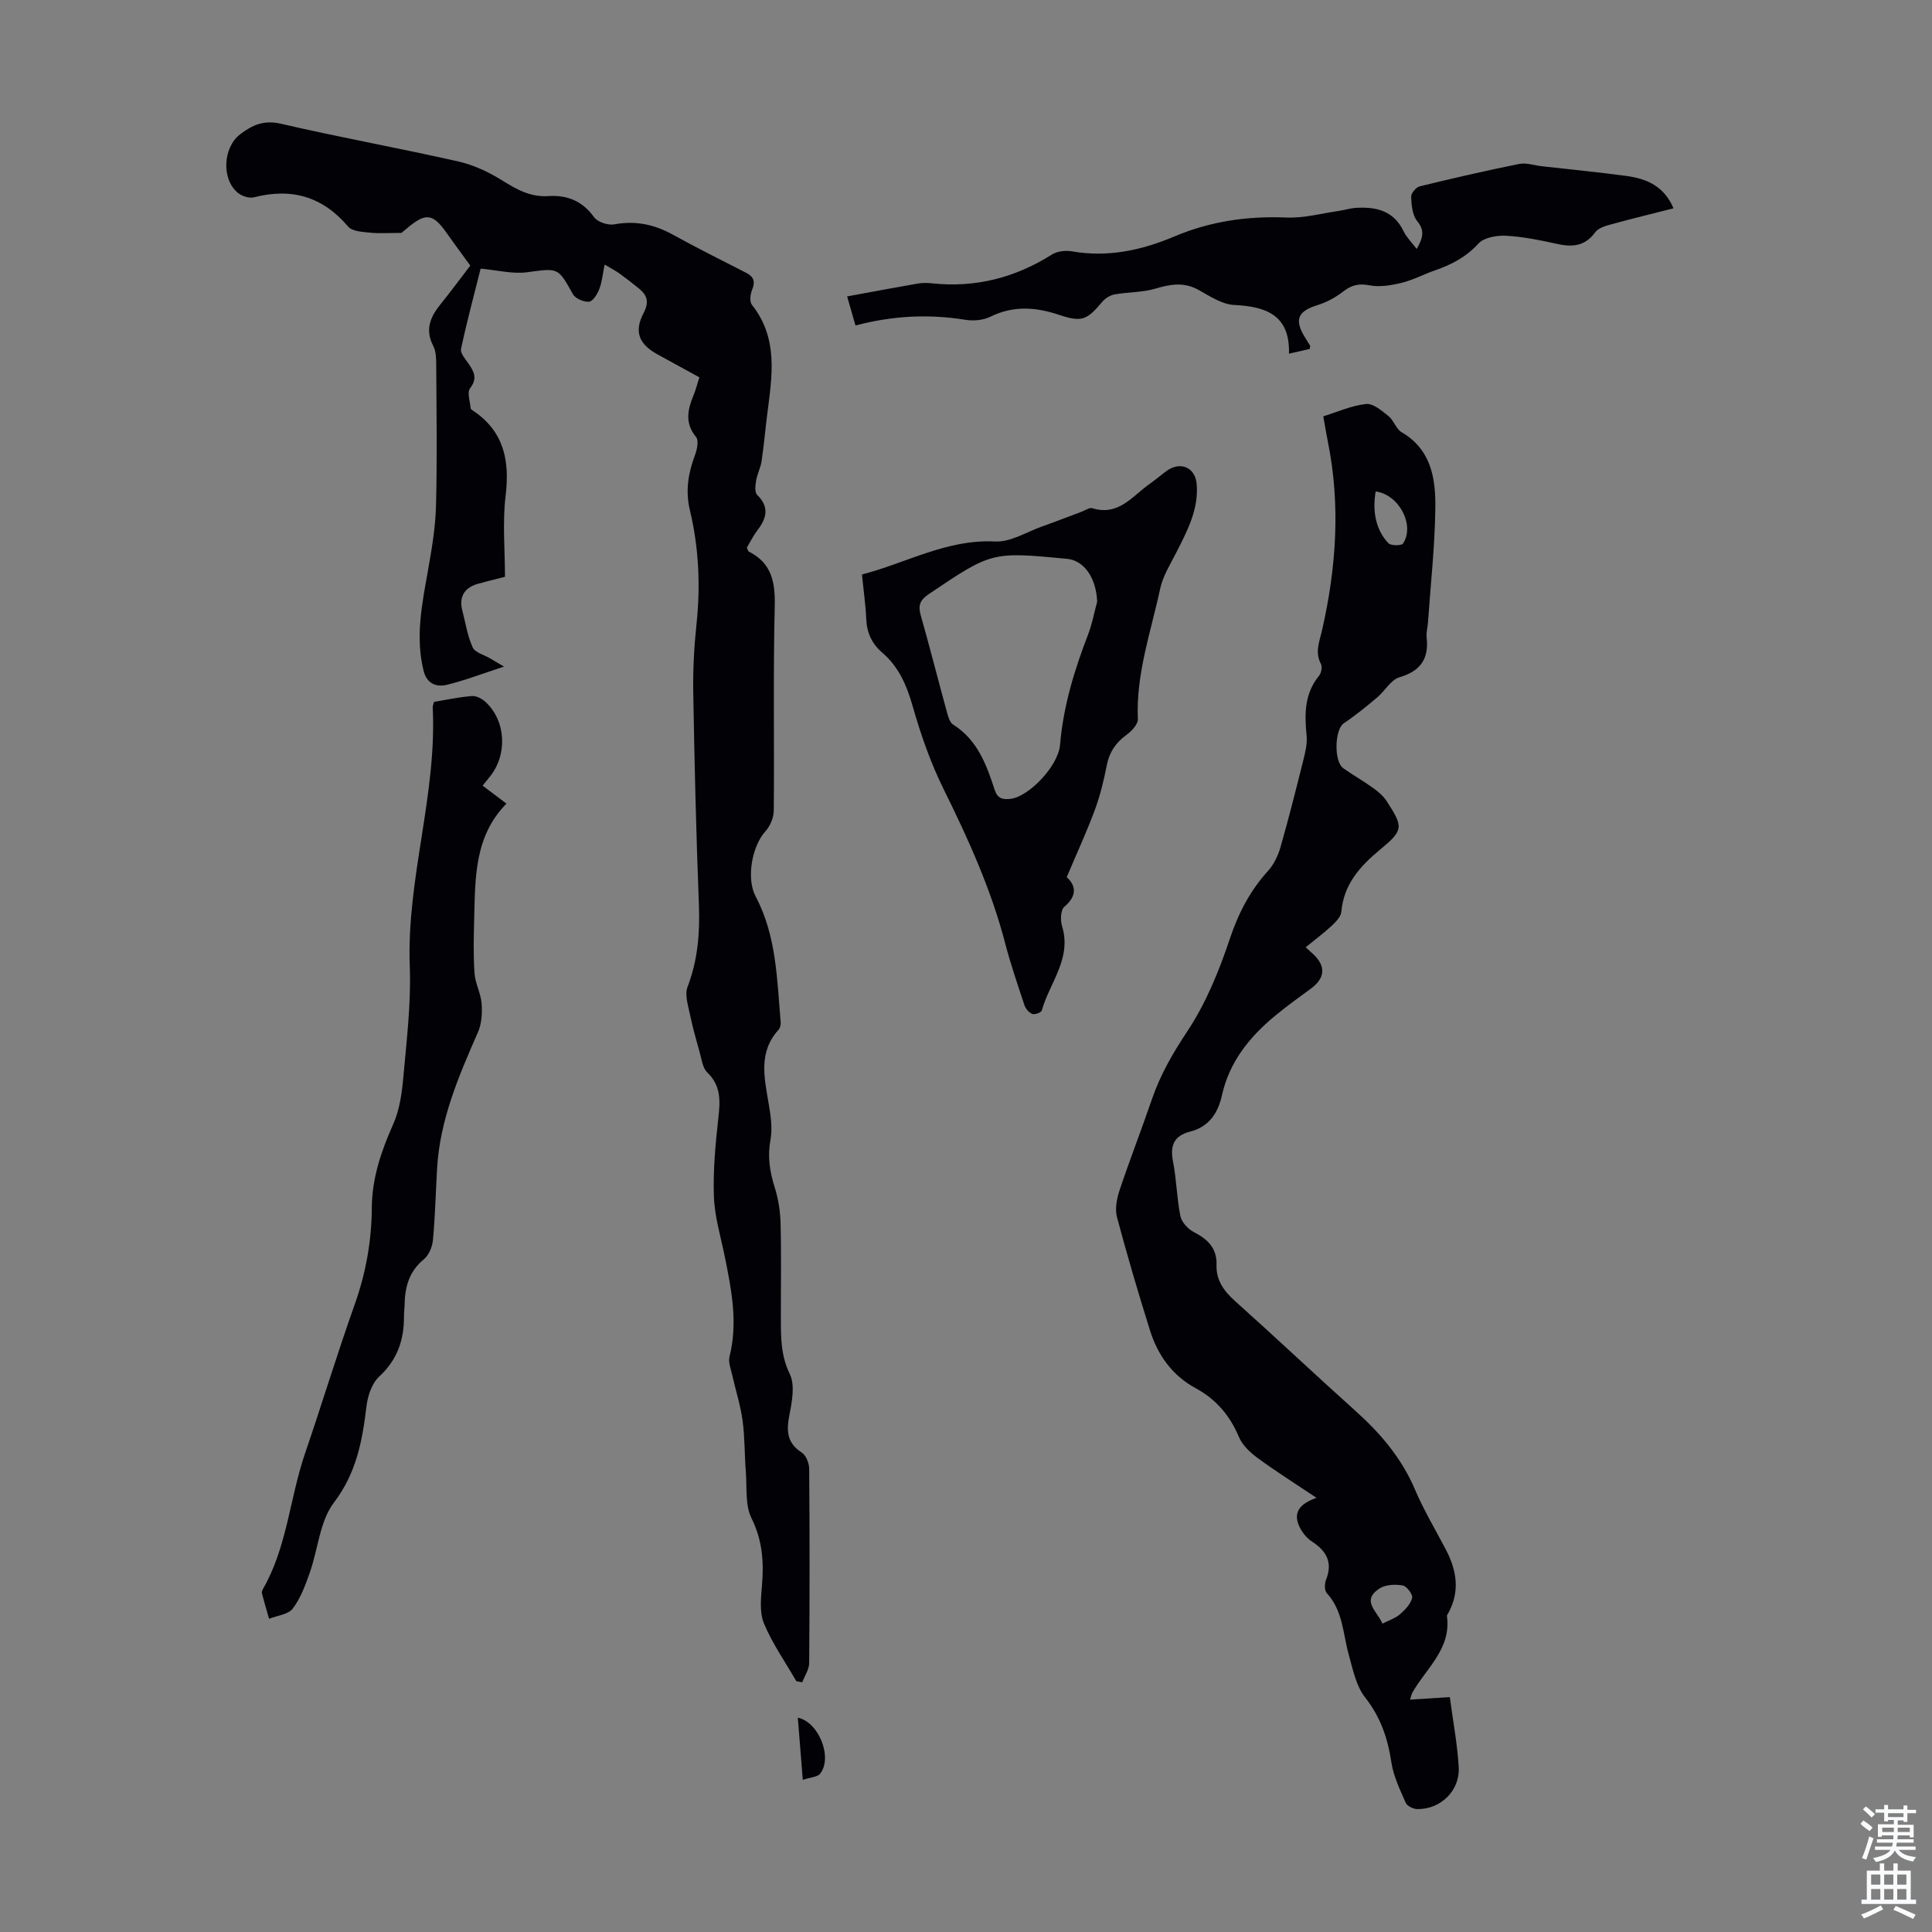
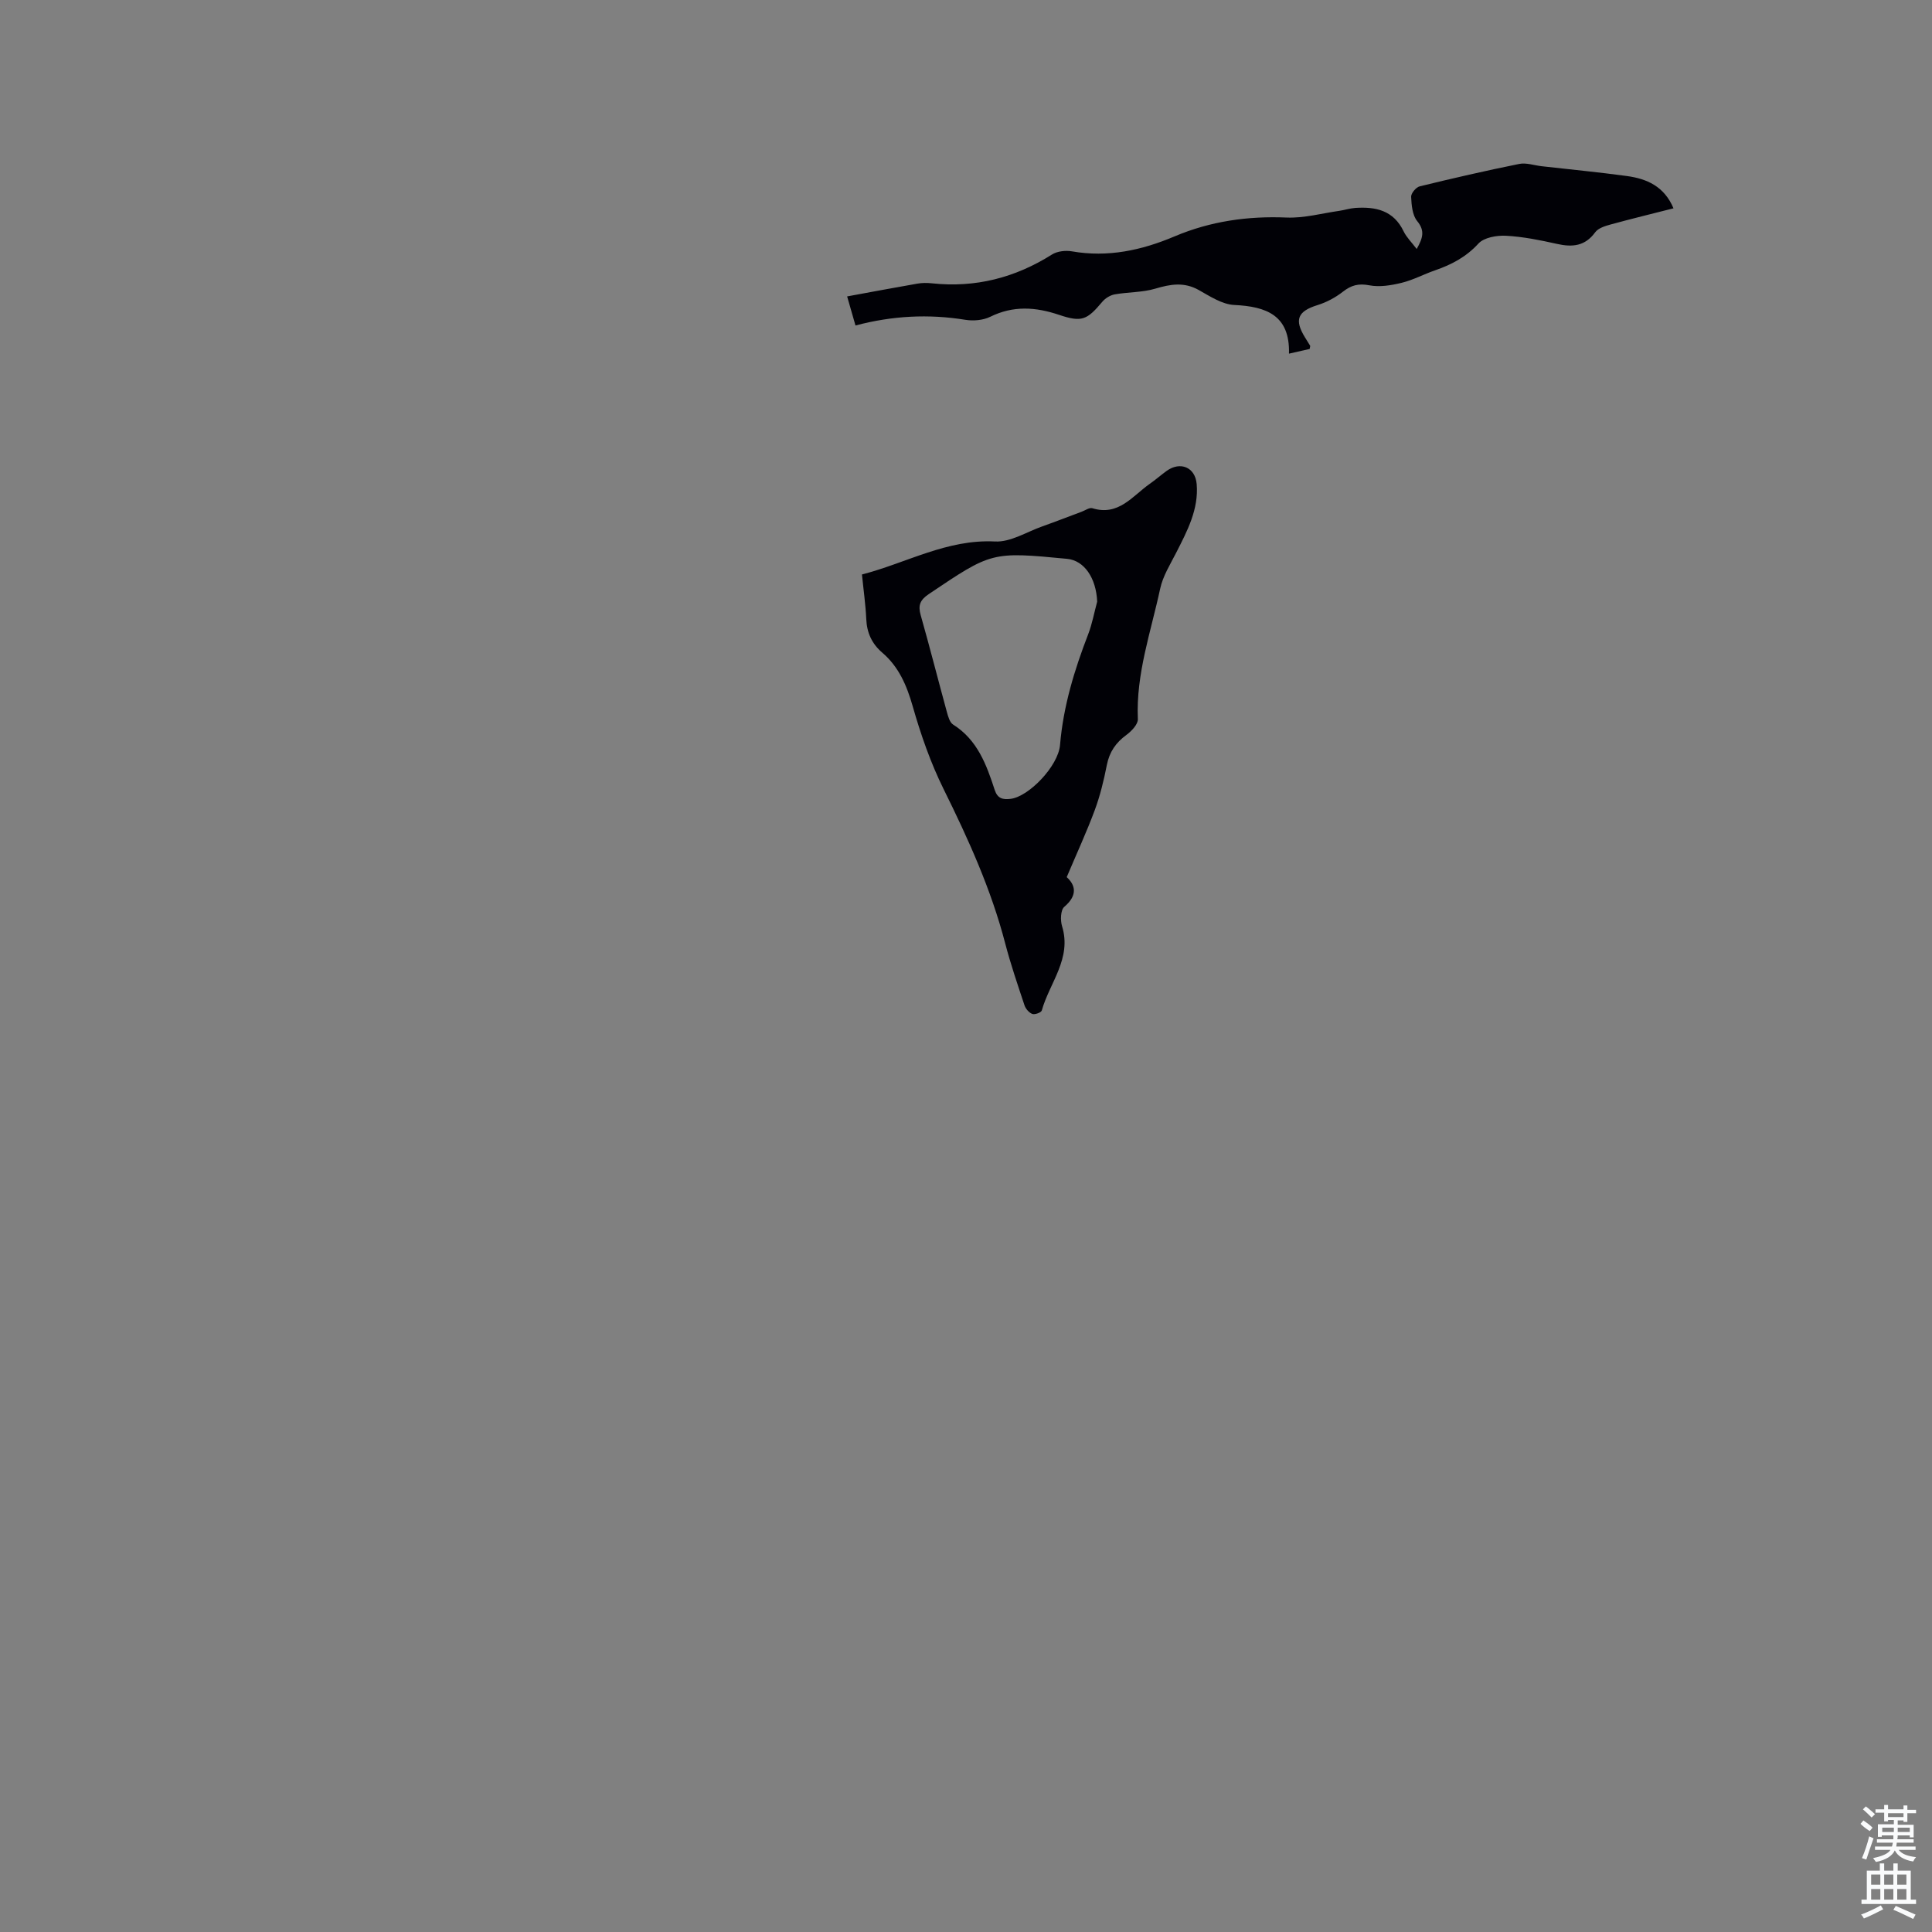
<svg xmlns="http://www.w3.org/2000/svg" enable-background="new 0 0 400 400" viewBox="0 0 400 400">
  <rect x="0" y="0" width="400" height="400" fill="#808080" stroke="none" />
  <g fill="#010106">
-     <path d="m164.87 348.07c-2.28-3.96-4.94-7.75-6.69-11.93-.96-2.29-.64-5.26-.42-7.88.41-4.86.1-9.34-2.17-13.93-1.34-2.71-.92-6.32-1.17-9.54-.28-3.57-.2-7.18-.68-10.71-.43-3.15-1.43-6.23-2.13-9.35-.29-1.28-.87-2.7-.57-3.87 1.76-6.97.42-13.75-.95-20.55-.84-4.16-2.12-8.32-2.28-12.52-.2-5.4.31-10.85.91-16.24.4-3.56.61-6.73-2.29-9.52-.97-.93-1.16-2.73-1.57-4.18-.74-2.62-1.48-5.25-2.03-7.91-.38-1.84-1.09-4-.49-5.58 2.13-5.56 2.59-11.19 2.36-17.08-.57-14.65-.92-29.3-1.17-43.96-.08-4.69.18-9.41.67-14.07.85-7.98.49-15.86-1.37-23.64-.96-4.01-.33-7.69 1.07-11.42.43-1.14.8-2.99.22-3.7-2.4-2.9-1.74-5.72-.51-8.71.46-1.12.75-2.3 1.19-3.66-2.94-1.61-5.76-3.17-8.58-4.7-3.9-2.12-5.02-4.7-2.96-8.63 1.24-2.37.67-3.74-1.08-5.15-1.3-1.05-2.63-2.08-3.99-3.06-.8-.57-1.69-1.02-3.01-1.8-.39 1.92-.53 3.57-1.1 5.06-.4 1.04-1.31 2.54-2.12 2.62-1.08.11-2.83-.64-3.34-1.55-3.12-5.61-3-5.41-9.53-4.54-2.95.39-6.06-.43-9.58-.75-1.3 5.19-2.83 10.87-4.06 16.62-.19.88.9 2.11 1.56 3.06 1.14 1.66 1.89 3.06.31 5.09-.66.85.01 2.73.12 4.14.01.17.27.35.46.47 6.45 4.29 7.66 10.35 6.78 17.67-.67 5.5-.13 11.15-.13 16.75-2.38.61-3.98.99-5.57 1.44-2.85.8-3.99 2.73-3.27 5.51.67 2.58 1.07 5.29 2.16 7.68.49 1.07 2.36 1.52 3.6 2.26.93.55 1.85 1.1 2.87 1.7-4.41 1.44-8.05 2.85-11.81 3.77-2.18.53-4.16-.21-4.83-2.9-1.73-6.97-.34-13.75.88-20.6.79-4.47 1.57-9 1.69-13.52.25-9.62.1-19.25.05-28.87-.01-1.43.01-3.05-.61-4.25-1.74-3.34-.66-5.97 1.45-8.59 2.16-2.68 4.21-5.45 6.21-8.06-1.75-2.41-3.34-4.54-4.87-6.72-2.85-4.07-4.34-4.28-8.13-1.09-.6.5-1.2.99-1.26 1.04-2.59 0-4.57.15-6.52-.05-1.55-.16-3.65-.26-4.49-1.24-5.29-6.23-11.71-8.09-19.52-6.08-.99.26-2.53-.25-3.36-.95-3.44-2.87-3.01-9.39.47-12.07 2.58-1.98 4.96-3.03 8.51-2.2 12.19 2.82 24.52 5.05 36.73 7.81 3.16.71 6.28 2.2 9.05 3.92 3 1.87 5.84 3.48 9.55 3.24 3.85-.26 7.05.99 9.46 4.36.73 1.02 2.89 1.73 4.2 1.49 4.41-.81 8.32.02 12.18 2.17 4.97 2.75 10.07 5.28 15.13 7.87 1.59.81 1.89 1.84 1.21 3.52-.37.92-.55 2.45-.04 3.09 5.55 6.99 4.17 14.86 3.17 22.71-.41 3.22-.68 6.45-1.16 9.66-.21 1.38-.91 2.68-1.14 4.06-.16.96-.32 2.41.22 2.93 2.61 2.55 1.94 4.87.03 7.37-.87 1.13-1.5 2.45-2.16 3.55.21.44.25.74.4.82 4.77 2.4 5.49 6.35 5.37 11.36-.34 14.09-.07 28.2-.2 42.3-.01 1.45-.77 3.2-1.75 4.28-2.77 3.05-3.97 9.75-2.02 13.42 4.34 8.18 4.44 17.2 5.2 26.09.04.5-.11 1.18-.43 1.54-4.23 4.64-2.96 9.94-2.06 15.28.42 2.46.82 5.09.38 7.49-.64 3.46-.17 6.56.86 9.83.76 2.4 1.17 4.99 1.23 7.51.17 6.6.04 13.21.06 19.81.01 3.87 0 7.57 1.84 11.35 1.11 2.28.48 5.67-.06 8.43-.64 3.26-.6 5.82 2.52 7.83.89.57 1.55 2.19 1.56 3.33.11 13.43.11 26.86 0 40.29-.01 1.32-.94 2.64-1.44 3.96-.43-.07-.83-.15-1.22-.23z" />
-     <path d="m291.93 351.89c2.91-.18 5.45-.34 8.24-.52.66 5.01 1.57 9.74 1.84 14.52.28 4.87-3.78 8.75-8.6 8.66-.82-.02-2.07-.63-2.37-1.3-1.19-2.72-2.54-5.5-2.97-8.38-.75-4.98-2.23-9.36-5.43-13.43-1.87-2.37-2.54-5.79-3.39-8.83-1.21-4.36-1.19-9.11-4.54-12.76-.5-.54-.49-1.96-.17-2.76 1.43-3.59.12-5.96-2.91-7.93-1.06-.68-1.98-1.82-2.54-2.96-1.48-3-.04-4.86 3.48-6.09-4.36-2.92-8.37-5.44-12.17-8.23-1.55-1.14-3.17-2.65-3.89-4.36-1.86-4.43-4.72-7.8-8.88-10.06-4.92-2.66-7.92-6.86-9.54-12.03-2.43-7.76-4.74-15.57-6.83-23.43-.45-1.69-.05-3.79.52-5.52 2.12-6.36 4.56-12.6 6.73-18.94 1.75-5.09 4.35-9.56 7.35-14.08 3.82-5.77 6.54-12.44 8.75-19.05 1.78-5.34 4.19-9.98 7.93-14.11 1.21-1.34 2.08-3.17 2.58-4.93 1.69-5.9 3.19-11.87 4.68-17.83.43-1.71.89-3.54.72-5.25-.44-4.44-.47-8.66 2.57-12.37.47-.57.71-1.84.4-2.44-1.31-2.48-.29-4.69.25-7.09 2.92-12.86 3.82-25.8 1.2-38.85-.33-1.64-.6-3.29-.97-5.35 2.96-.91 5.86-2.23 8.88-2.55 1.46-.15 3.26 1.42 4.64 2.53 1.09.87 1.55 2.65 2.7 3.32 6.15 3.59 7.06 9.61 6.98 15.68-.1 7.92-.97 15.83-1.53 23.75-.07 1-.38 2.02-.27 3 .49 4.41-1.18 7-5.63 8.3-1.78.52-3 2.83-4.6 4.17-2.24 1.88-4.51 3.74-6.93 5.36-1.86 1.24-2.11 7.88-.08 9.32 2.01 1.42 4.16 2.63 6.15 4.07 1.06.76 2.13 1.67 2.83 2.75 3.47 5.36 3.5 5.98-1.4 10.03-4.17 3.45-7.5 7.17-8.01 12.88-.09 1.02-1.16 2.09-2.01 2.89-1.63 1.51-3.43 2.85-5.37 4.43.59.54 1.04.95 1.5 1.37 2.73 2.49 2.57 5-.4 7.18-2.52 1.85-5.07 3.68-7.47 5.67-5.28 4.37-9.44 9.55-10.96 16.43-.84 3.76-2.72 6.52-6.6 7.52-3.35.87-4.18 2.88-3.53 6.19.73 3.72.77 7.58 1.53 11.29.25 1.26 1.54 2.67 2.73 3.29 2.9 1.51 4.87 3.3 4.75 6.88-.1 3.09 1.51 5.36 3.82 7.42 8.41 7.53 16.63 15.29 25.03 22.83 5.14 4.62 9.47 9.72 12.22 16.17 1.83 4.3 4.26 8.36 6.43 12.51 2.25 4.3 2.93 8.64.48 13.11-.11.2-.3.42-.28.6.95 6.85-4.37 10.86-7.23 15.99-.13.32-.18.65-.41 1.32zm-7.11-250.14c-.74 4.21.08 8.03 2.64 10.72.52.54 2.71.54 3.03.06 2.48-3.81-.8-10.11-5.67-10.78zm1.39 234.41c1.35-.69 2.68-1.11 3.65-1.95 1.06-.91 2.19-2.11 2.51-3.37.18-.7-1.12-2.45-1.95-2.59-1.55-.26-3.55-.19-4.8.62-3.94 2.57-.4 4.76.59 7.29z" />
    <path d="m178.46 118.94c9.25-2.39 17.58-7.34 27.56-6.83 3.2.16 6.53-1.98 9.78-3.13 2.74-.97 5.44-2.03 8.16-3.04.73-.27 1.59-.9 2.19-.72 5.45 1.69 8.31-2.54 11.91-5.06 1.19-.83 2.29-1.8 3.46-2.65 2.82-2.05 5.94-.8 6.24 2.71.44 5.22-1.95 9.7-4.23 14.19-1.24 2.43-2.77 4.86-3.33 7.47-1.91 8.92-5.03 17.64-4.62 27 .05 1.07-1.3 2.49-2.36 3.27-2.2 1.61-3.52 3.52-4.06 6.23-.62 3.17-1.39 6.35-2.51 9.37-1.68 4.52-3.71 8.91-5.8 13.85 1.68 1.52 2.45 3.64-.5 6.15-.77.65-.84 2.79-.46 4.02 2.05 6.69-2.59 11.69-4.2 17.44-.12.42-1.43.91-1.95.72-.68-.25-1.38-1.06-1.62-1.77-1.41-4.24-2.86-8.47-3.99-12.79-2.91-11.2-7.64-21.63-12.75-31.96-2.7-5.45-4.74-11.31-6.41-17.17-1.24-4.34-2.88-8.18-6.3-11.11-2.16-1.85-3.2-4.12-3.32-6.97-.14-3.01-.57-5.99-.89-9.22zm48.7 5.62c-.21-4.88-2.67-8.52-6.23-8.86-15.65-1.5-15.62-1.46-28.65 7.31-1.79 1.21-2.24 2.31-1.66 4.35 1.89 6.66 3.59 13.37 5.42 20.05.26.94.59 2.17 1.3 2.61 5.03 3.17 6.9 8.3 8.6 13.52.59 1.8 1.67 2.05 3.31 1.85 3.71-.44 9.85-6.74 10.22-11.16.67-8 2.97-15.52 5.84-22.95.82-2.15 1.24-4.48 1.85-6.72z" />
-     <path d="m89.86 145.31c2.59-.42 5.21-1 7.85-1.2.92-.07 2.12.57 2.85 1.25 4.24 3.99 4.54 10.95.79 15.53-.42.51-.83 1.03-1.43 1.77 1.64 1.24 3.2 2.41 4.93 3.72-6.63 6.76-6.45 15.29-6.67 23.68-.1 3.8-.2 7.62.06 11.41.14 2.12 1.31 4.17 1.47 6.29.15 1.97.02 4.19-.76 5.96-3.99 9.08-7.89 18.16-8.46 28.25-.28 4.92-.4 9.84-.85 14.74-.13 1.41-.84 3.16-1.88 4.01-3.09 2.52-3.93 5.78-4 9.47-.01.78-.13 1.56-.12 2.35.02 4.87-1.37 9-5.14 12.47-1.51 1.4-2.37 4-2.63 6.16-.85 7.15-2.07 13.79-6.75 19.94-2.92 3.85-3.27 9.61-4.97 14.45-.92 2.6-1.9 5.32-3.53 7.47-.94 1.24-3.23 1.45-4.91 2.12-.5-1.74-1.02-3.47-1.47-5.21-.08-.29.05-.69.21-.97 5.01-8.7 5.53-18.79 8.71-28.07 3.51-10.25 6.65-20.63 10.28-30.83 2.32-6.52 3.5-13.17 3.54-20.01.04-6.19 1.96-11.75 4.44-17.33 1.35-3.04 1.81-6.58 2.11-9.95.67-7.55 1.6-15.15 1.31-22.69-.69-18.11 5.65-35.54 4.75-53.62-.01-.3.14-.62.27-1.16z" />
    <path d="m293.31 51.55c1.26-2.24 1.76-3.76.11-5.77-1.01-1.23-1.18-3.31-1.26-5.04-.03-.72 1.02-1.98 1.78-2.16 6.84-1.67 13.7-3.25 20.6-4.64 1.45-.29 3.07.29 4.61.47 5.88.67 11.78 1.23 17.65 2.03 4.13.56 7.75 2.11 9.68 6.69-4.45 1.13-8.76 2.18-13.03 3.35-1.14.31-2.55.75-3.18 1.61-2.11 2.89-4.72 3.12-7.9 2.41-3.49-.78-7.03-1.5-10.58-1.69-1.91-.1-4.55.36-5.7 1.62-2.55 2.78-5.56 4.36-8.98 5.54-2.32.8-4.53 2-6.9 2.58-2.17.53-4.57.93-6.7.52-2.24-.43-3.74-.03-5.47 1.32-1.55 1.21-3.39 2.2-5.27 2.78-4.09 1.27-4.86 3.02-2.57 6.71.35.57.71 1.13 1.05 1.7.04.07-.02.2-.1.67-1.12.25-2.37.54-4.28.97.21-7.97-4.69-9.76-11.34-10.08-2.5-.12-5.03-1.8-7.35-3.1-3.04-1.7-5.85-1.21-8.98-.28-2.68.8-5.63.69-8.42 1.19-.93.17-1.95.8-2.56 1.53-3.18 3.78-4.24 4.29-8.97 2.7-4.85-1.63-9.47-1.94-14.22.4-1.48.73-3.5.9-5.17.63-7.6-1.23-15.1-.85-22.74 1.18-.54-1.9-1-3.47-1.73-6.02 5.05-.93 9.8-1.82 14.56-2.65.98-.17 2.02-.17 3.01-.06 8.99.96 17.2-1.15 24.83-5.96 1.1-.7 2.83-.89 4.15-.66 7.44 1.3 14.44-.22 21.22-3.09 7.45-3.15 15.15-4.25 23.22-3.91 3.61.15 7.28-.87 10.91-1.39 1.1-.16 2.18-.52 3.28-.6 4.25-.29 7.96.5 10.04 4.86.61 1.25 1.67 2.27 2.7 3.64z" />
-     <path d="m166.21 368.5c-.39-4.87-.71-8.84-1.03-12.87 4.35.9 7.25 8.23 4.63 11.58-.56.72-2.01.75-3.6 1.29z" />
  </g>
  <path d="m385.2 377.6.6-.7c.6.4 1.3.9 1.9 1.5l-.6.7c-.8-.5-1.4-1-1.9-1.5zm.3 7.1c.6-1.4 1.1-2.9 1.5-4.5.3.1.6.3.9.4-.5 1.4-1 2.9-1.5 4.4zm.2-10.1.6-.6c.7.5 1.3 1.1 1.9 1.6l-.7.7c-.6-.6-1.2-1.2-1.8-1.7zm8.4-.8h.8v.9h1.8v.7h-1.8v1.8h-.8v-.3h-1.2v.9h3.3v2.6h-.8v-.4h-2.5c0 .3 0 .6-.1.8h3.4v.7h-3.5c0 .3-.1.6-.1.8h4v.7h-3.5c.7.9 1.9 1.3 3.6 1.5-.2.2-.4.5-.6.9-1.9-.3-3.2-1.1-3.8-2.3-.5 1.1-1.8 2-3.9 2.4-.2-.3-.4-.5-.6-.8 1.9-.4 3.1-.9 3.6-1.7h-3.2v-.7h3.5c.1-.2.1-.5.2-.8h-3.3v-.7h3.4c0-.2 0-.5 0-.8h-2.4v.3h-.8v-2.6h3.3v-.9h-1.2v.3h-.8v-1.8h-1.8v-.7h1.8v-.9h.8v.9h3.2zm-4.4 5.5h2.4c0-.3 0-.6 0-.9h-2.4zm1.2-3.1h3.2v-.8h-3.2zm4.4 2.2h-2.4v.9h2.5v-.9z" fill="#fafbfc" />
  <path d="m389.2 385.8h.9v1.5h1.9v-1.5h.9v1.5h2.7v6h1.1v.9h-11.3v-.9h1.1v-6h2.7zm.2 8.7.5.8c-1.2.6-2.5 1.3-4 1.9-.2-.3-.3-.6-.6-.8 1.6-.6 3-1.3 4.1-1.9zm-2-4.3h1.9v-2.1h-1.9zm0 3.1h1.9v-2.2h-1.9zm2.7-3.1h1.9v-2.1h-1.9zm0 3.1h1.9v-2.2h-1.9zm2.4 1.3c1.4.6 2.7 1.2 4.1 1.8l-.5.9c-1.5-.7-2.8-1.4-4.1-1.9zm2.2-6.5h-1.9v2.1h1.9zm-1.9 5.2h1.9v-2.2h-1.9z" fill="#fafbfc" />
</svg>